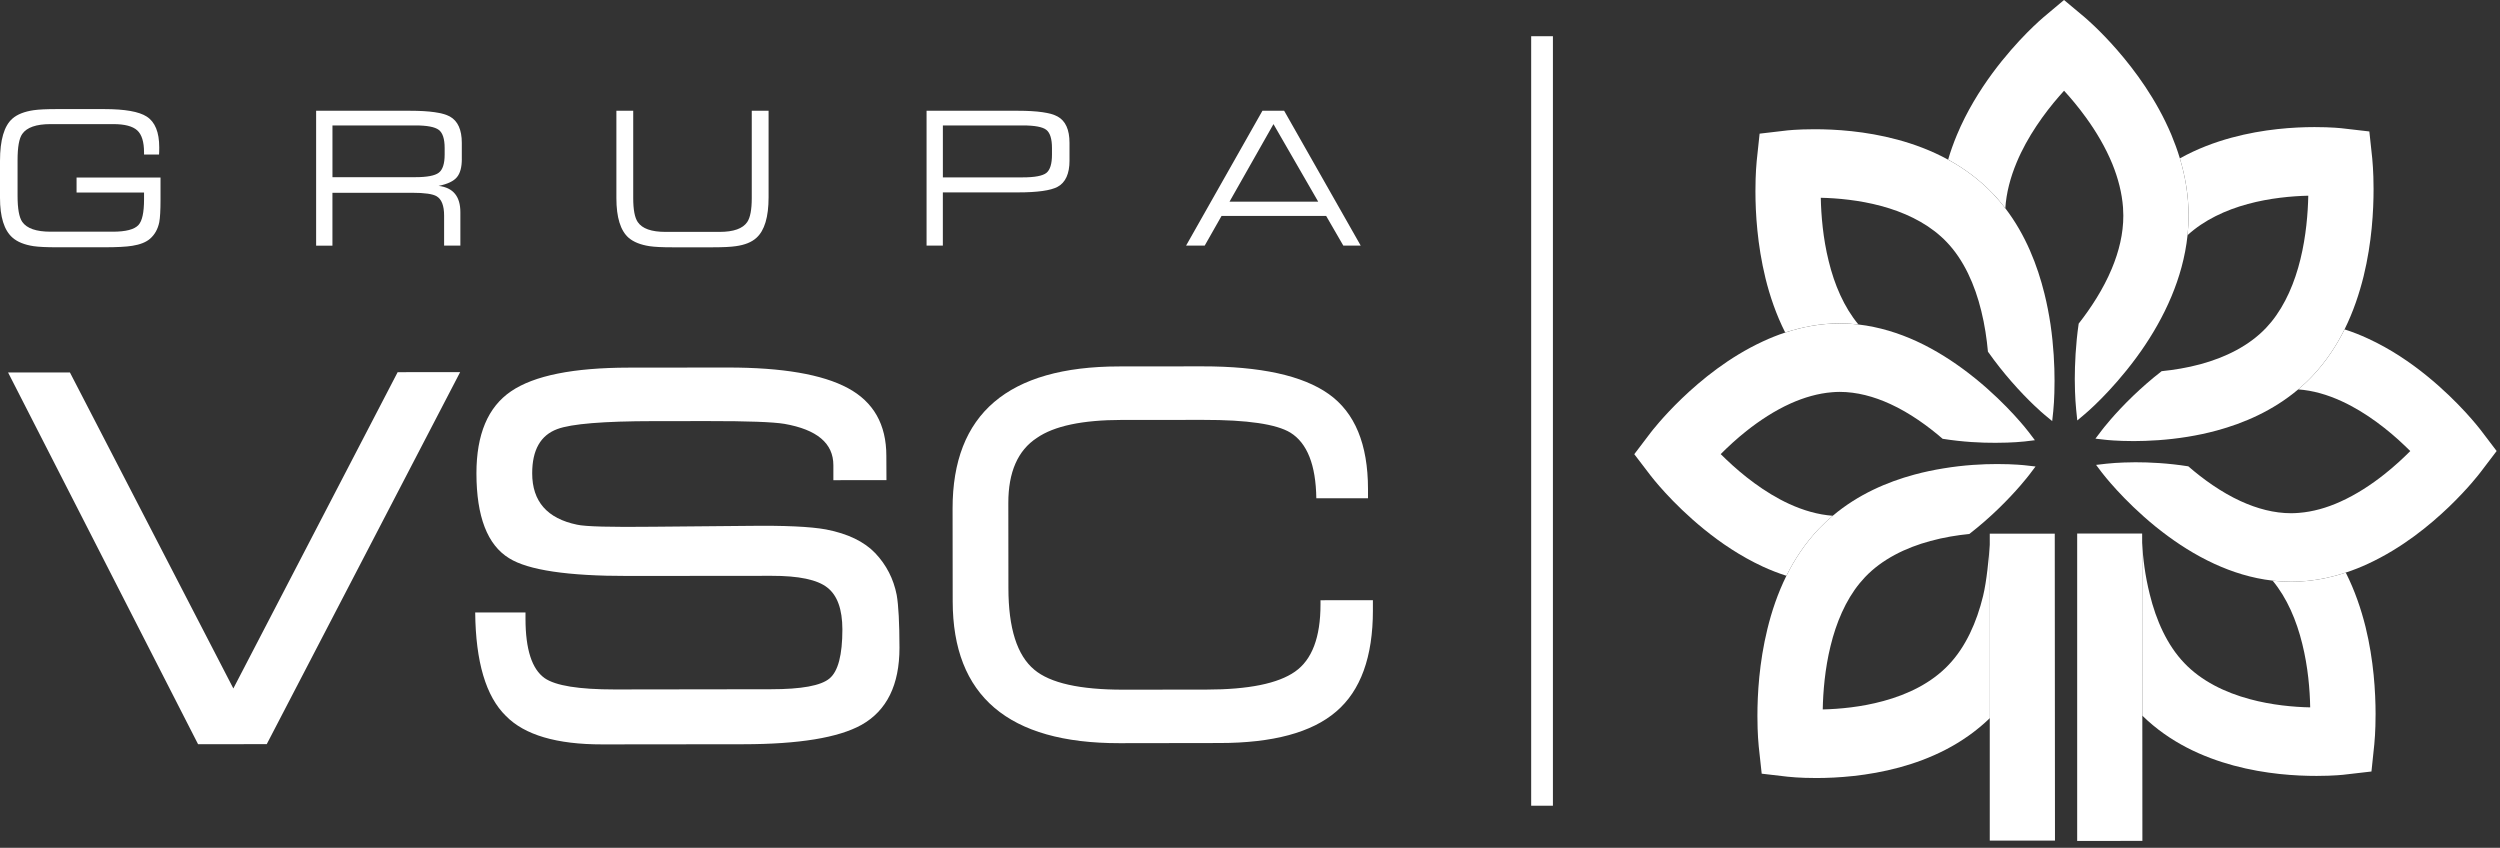
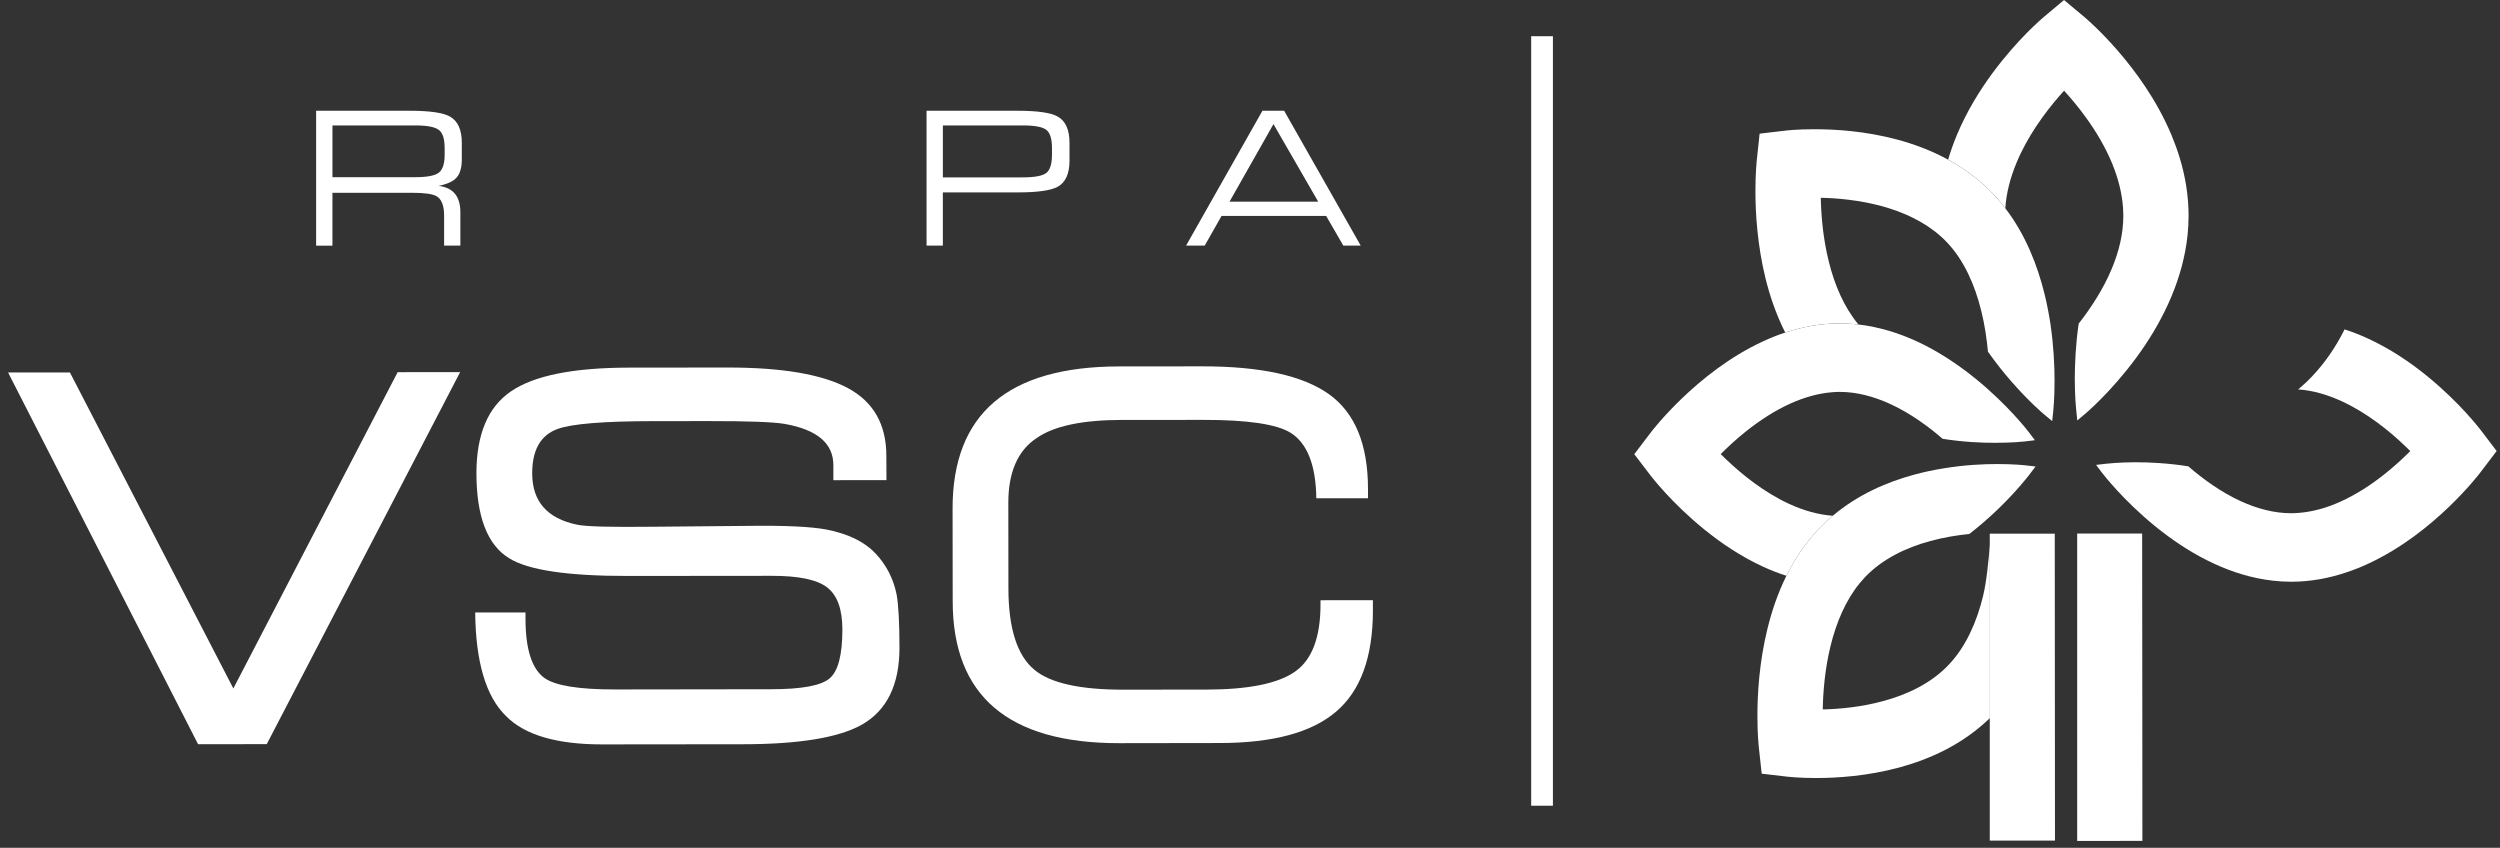
<svg xmlns="http://www.w3.org/2000/svg" width="115px" height="39px" viewBox="0 0 115 39" version="1.1">
  <rect x="0" y="0" width="115" height="39" fill="#333333" stroke="none" />
  <title>vsc logo</title>
  <g id="Page-1" stroke="none" stroke-width="1" fill="none" fill-rule="evenodd">
    <g id="Zostan_Mikolajem_2020_Desktop_Final_1" transform="translate(-999, -58)" fill="#FFFFFF" fill-rule="nonzero">
      <g id="vsc-logo" transform="translate(999, 58)">
        <g id="Group">
          <polygon id="Shape" points="21.167 17.117 12.27 34.231 9.111 34.233 0.372 17.135 3.217 17.134 10.734 31.669 18.292 17.12" />
          <path d="M41.376,29.798 C41.376,31.504 40.795,32.688 39.629,33.344 C38.563,33.936 36.75,34.233 34.186,34.235 L27.713,34.242 C25.606,34.246 24.126,33.808 23.271,32.933 C22.353,32.037 21.882,30.451 21.859,28.175 L24.173,28.172 L24.173,28.469 C24.175,29.87 24.467,30.777 25.052,31.193 C25.552,31.542 26.627,31.715 28.274,31.715 L35.467,31.705 C36.863,31.705 37.761,31.542 38.156,31.211 C38.553,30.884 38.75,30.128 38.75,28.947 C38.746,28.028 38.519,27.388 38.057,27.028 C37.6,26.666 36.744,26.485 35.494,26.488 L28.895,26.494 C26.121,26.498 24.296,26.227 23.422,25.68 C22.42,25.069 21.919,23.767 21.916,21.776 C21.916,19.981 22.444,18.723 23.508,18 C24.571,17.275 26.374,16.915 28.918,16.911 L33.483,16.906 C35.986,16.906 37.824,17.219 39.004,17.853 C40.183,18.488 40.772,19.525 40.772,20.97 L40.777,22.085 L38.335,22.088 L38.335,21.4 C38.335,20.392 37.585,19.76 36.08,19.497 C35.559,19.411 34.393,19.368 32.579,19.37 L30.077,19.372 C27.763,19.374 26.283,19.495 25.637,19.737 C24.864,20.022 24.48,20.702 24.481,21.773 C24.481,23.064 25.17,23.851 26.544,24.135 C26.918,24.222 28.094,24.253 30.07,24.23 L34.443,24.19 C36.085,24.169 37.27,24.222 37.999,24.355 C38.999,24.548 39.754,24.913 40.265,25.448 C40.772,25.985 41.102,26.624 41.248,27.367 C41.332,27.85 41.374,28.66 41.376,29.798 Z" id="Shape" />
          <path d="M63.154,28.069 C63.154,30.214 62.593,31.769 61.464,32.732 C60.342,33.698 58.548,34.179 56.089,34.179 L51.491,34.186 C46.383,34.191 43.827,32.014 43.824,27.66 L43.819,23.395 C43.815,19.041 46.368,16.861 51.475,16.856 L55.291,16.852 C57.981,16.849 59.924,17.273 61.125,18.128 C62.325,18.98 62.926,20.434 62.928,22.492 L62.928,22.919 L60.551,22.92 C60.529,21.389 60.132,20.382 59.359,19.902 C58.714,19.509 57.379,19.312 55.356,19.315 L51.604,19.317 C49.79,19.319 48.487,19.595 47.696,20.144 C46.82,20.717 46.381,21.716 46.383,23.142 L46.387,27.055 C46.388,28.899 46.786,30.15 47.579,30.807 C48.309,31.421 49.675,31.727 51.677,31.725 L55.49,31.721 C57.43,31.719 58.788,31.444 59.571,30.895 C60.353,30.349 60.743,29.317 60.743,27.808 L60.743,27.611 L63.153,27.608 L63.153,28.069 L63.154,28.069 Z" id="Shape" />
          <rect id="Rectangle-path" x="70.434" y="1.666" width="1" height="35.397" />
          <g id="Shape" transform="translate(74.953, 0)">
            <path d="M18.38,19.89 C18.332,19.827 17.426,18.639 15.917,17.415 C15.814,17.329 15.705,17.245 15.595,17.161 C14.907,16.634 14.11,16.112 13.207,15.696 C12.397,15.324 11.497,15.039 10.533,14.926 C10.251,14.895 9.965,14.877 9.672,14.877 C8.784,14.877 7.943,15.041 7.166,15.297 C6.81,15.414 6.465,15.553 6.138,15.706 C4.57,16.433 3.311,17.471 2.417,18.325 C1.527,19.181 1.007,19.862 0.973,19.906 L0.224,20.893 L0.974,21.875 C1.023,21.936 1.928,23.123 3.436,24.348 C4.19,24.962 5.099,25.583 6.146,26.068 C6.488,26.224 6.849,26.367 7.222,26.486 C7.598,25.727 8.084,24.992 8.712,24.328 C8.919,24.111 9.134,23.912 9.355,23.725 C8.679,23.677 8.003,23.48 7.349,23.18 C6.215,22.661 5.176,21.829 4.444,21.127 C4.36,21.045 4.277,20.964 4.199,20.889 C4.525,20.562 4.926,20.189 5.384,19.825 C5.987,19.347 6.685,18.887 7.417,18.558 C8.038,18.28 8.678,18.095 9.321,18.043 C9.438,18.033 9.555,18.027 9.673,18.027 C10.457,18.027 11.245,18.238 12.003,18.586 C12.899,18.997 13.735,19.602 14.409,20.185 C15.348,20.333 16.191,20.372 16.841,20.369 C17.627,20.369 18.129,20.312 18.173,20.308 L18.652,20.25 L18.38,19.89 Z" id="Path" />
            <path d="M14.597,11.137 C15.384,11.958 15.893,13.103 16.185,14.301 C16.345,14.942 16.438,15.587 16.492,16.176 C16.856,16.694 17.225,17.151 17.563,17.539 C18.378,18.475 19.026,19.02 19.07,19.057 L19.448,19.372 L19.497,18.912 C19.502,18.869 19.557,18.338 19.556,17.518 C19.556,16.824 19.516,15.922 19.37,14.92 C19.301,14.467 19.212,13.994 19.092,13.51 C18.77,12.209 18.231,10.81 17.293,9.582 C17.116,9.351 16.925,9.124 16.719,8.908 C16.086,8.248 15.384,7.74 14.662,7.345 C13.889,6.922 13.089,6.628 12.326,6.423 C10.845,6.025 9.468,5.945 8.509,5.945 C7.726,5.945 7.222,6.001 7.179,6.009 L5.989,6.148 L5.856,7.399 C5.851,7.444 5.797,7.973 5.797,8.795 C5.798,9.802 5.88,11.247 6.26,12.803 C6.461,13.618 6.75,14.472 7.167,15.296 C7.944,15.041 8.785,14.876 9.673,14.876 C9.966,14.876 10.251,14.895 10.534,14.925 C9.873,14.131 9.429,13.093 9.167,12.013 C8.905,10.962 8.819,9.897 8.803,9.098 C9.565,9.113 10.579,9.205 11.58,9.475 C12.598,9.748 13.579,10.201 14.333,10.881 C14.425,10.964 14.513,11.046 14.597,11.137" id="Path" />
            <path d="M25.722,9.914 C25.72,8.982 25.566,8.099 25.321,7.285 C25.208,6.909 25.076,6.551 24.932,6.204 C24.239,4.56 23.25,3.237 22.436,2.3 C21.622,1.366 20.973,0.822 20.928,0.783 L19.992,0 L19.055,0.787 C18.996,0.838 17.865,1.787 16.697,3.369 C16.115,4.162 15.519,5.116 15.062,6.213 C14.912,6.576 14.775,6.951 14.661,7.343 C15.383,7.739 16.085,8.246 16.718,8.907 C16.925,9.123 17.115,9.351 17.292,9.581 C17.336,8.873 17.525,8.162 17.811,7.477 C18.304,6.288 19.098,5.196 19.768,4.428 C19.846,4.339 19.921,4.252 19.994,4.173 C20.306,4.512 20.661,4.934 21.008,5.416 C21.465,6.045 21.902,6.777 22.217,7.547 C22.481,8.199 22.656,8.871 22.706,9.544 C22.715,9.669 22.72,9.793 22.72,9.917 C22.722,10.74 22.522,11.565 22.19,12.358 C21.798,13.302 21.221,14.179 20.666,14.887 C20.524,15.872 20.49,16.759 20.487,17.44 C20.49,18.263 20.545,18.789 20.55,18.836 L20.602,19.341 L20.945,19.052 C21.007,19.001 22.136,18.05 23.304,16.469 C23.385,16.358 23.467,16.246 23.547,16.131 C24.049,15.41 24.544,14.571 24.939,13.624 C25.294,12.774 25.568,11.83 25.675,10.816 C25.704,10.521 25.722,10.221 25.722,9.914" id="Path" />
-             <path d="M31.407,17.309 C32.036,16.645 32.52,15.909 32.897,15.15 C33.299,14.339 33.577,13.501 33.775,12.701 C34.154,11.145 34.231,9.7 34.231,8.693 C34.231,7.87 34.174,7.343 34.171,7.297 L34.037,6.047 L32.843,5.909 C32.802,5.902 32.298,5.845 31.514,5.846 C30.554,5.848 29.177,5.932 27.695,6.334 C26.92,6.545 26.107,6.847 25.321,7.286 C25.566,8.101 25.722,8.983 25.722,9.915 C25.722,10.223 25.704,10.523 25.674,10.818 C26.432,10.124 27.421,9.662 28.447,9.384 C29.449,9.111 30.464,9.02 31.228,9.002 C31.212,9.804 31.126,10.867 30.868,11.919 C30.609,12.986 30.175,14.014 29.527,14.809 C29.447,14.905 29.368,14.996 29.284,15.085 C28.501,15.911 27.408,16.445 26.27,16.753 C25.661,16.919 25.043,17.017 24.483,17.074 C23.989,17.456 23.555,17.843 23.184,18.197 C22.294,19.052 21.775,19.733 21.738,19.781 L21.437,20.178 L21.875,20.228 C21.918,20.234 22.422,20.29 23.205,20.29 C23.865,20.287 24.723,20.248 25.679,20.092 C26.11,20.022 26.561,19.929 27.022,19.803 C28.262,19.466 29.595,18.898 30.763,17.914 C30.985,17.726 31.201,17.528 31.407,17.309" id="Path" />
-             <path d="M25.523,30.498 C24.735,29.677 24.228,28.533 23.935,27.336 C23.721,26.474 23.624,25.696 23.586,24.967 L23.593,32.919 C24.863,34.161 26.388,34.834 27.793,35.214 C29.274,35.612 30.652,35.692 31.612,35.692 C32.394,35.692 32.898,35.635 32.941,35.627 L34.134,35.489 L34.265,34.237 C34.27,34.191 34.324,33.662 34.324,32.841 C34.321,31.835 34.242,30.388 33.861,28.833 C33.657,28.019 33.37,27.166 32.952,26.338 C32.176,26.597 31.336,26.758 30.447,26.759 C30.154,26.759 29.866,26.743 29.586,26.708 C30.25,27.506 30.689,28.543 30.953,29.623 C31.215,30.672 31.302,31.736 31.316,32.539 C30.556,32.524 29.539,32.434 28.539,32.161 C27.399,31.856 26.306,31.324 25.523,30.498" id="Path" />
            <path d="M31.407,17.309 C31.201,17.528 30.985,17.726 30.763,17.913 C31.44,17.959 32.115,18.157 32.768,18.458 C33.903,18.977 34.944,19.809 35.674,20.51 C35.761,20.592 35.841,20.672 35.92,20.749 C35.594,21.075 35.192,21.45 34.734,21.812 C34.134,22.29 33.433,22.75 32.702,23.078 C32.08,23.36 31.44,23.541 30.799,23.592 C30.679,23.602 30.562,23.608 30.444,23.608 C29.661,23.61 28.873,23.399 28.116,23.052 C27.221,22.642 26.381,22.035 25.709,21.451 C24.769,21.303 23.926,21.264 23.274,21.264 C22.491,21.268 21.991,21.325 21.945,21.33 L21.467,21.385 L21.74,21.747 C21.789,21.808 22.694,22.995 24.201,24.222 C24.307,24.306 24.413,24.391 24.523,24.475 C25.211,25.002 26.009,25.523 26.912,25.938 C27.722,26.31 28.621,26.599 29.587,26.709 C29.866,26.743 30.155,26.76 30.448,26.76 C31.337,26.759 32.177,26.597 32.953,26.338 C33.311,26.221 33.654,26.085 33.982,25.931 C35.549,25.205 36.809,24.168 37.701,23.314 C38.592,22.458 39.111,21.775 39.146,21.729 L39.893,20.747 L39.145,19.763 C39.096,19.704 38.19,18.514 36.683,17.29 C35.928,16.677 35.021,16.055 33.973,15.573 C33.63,15.414 33.271,15.271 32.897,15.152 C32.52,15.909 32.036,16.645 31.407,17.309" id="Path" />
            <path d="M10.834,26.553 C11.618,25.725 12.711,25.191 13.85,24.885 C14.461,24.717 15.076,24.619 15.636,24.563 C16.131,24.18 16.566,23.793 16.936,23.438 C17.826,22.583 18.345,21.901 18.381,21.856 L18.682,21.459 L18.246,21.409 C18.203,21.403 17.698,21.346 16.916,21.346 C16.256,21.346 15.393,21.388 14.442,21.546 C14.01,21.616 13.559,21.709 13.099,21.834 C11.857,22.171 10.526,22.739 9.356,23.723 C9.135,23.909 8.92,24.109 8.713,24.325 C8.085,24.99 7.599,25.724 7.223,26.483 C6.821,27.295 6.542,28.134 6.347,28.935 C5.967,30.489 5.888,31.936 5.888,32.943 C5.889,33.764 5.944,34.292 5.949,34.337 L6.085,35.589 L7.276,35.728 C7.32,35.733 7.823,35.79 8.605,35.789 C9.564,35.787 10.942,35.702 12.421,35.302 C13.816,34.922 15.318,34.255 16.581,33.032 L16.581,25.057 C16.531,25.676 16.436,26.732 16.268,27.418 C15.978,28.614 15.471,29.76 14.684,30.583 C13.903,31.41 12.812,31.945 11.671,32.25 C10.671,32.525 9.657,32.616 8.893,32.634 C8.908,31.831 8.993,30.768 9.252,29.716 C9.511,28.649 9.944,27.619 10.593,26.827 C10.671,26.732 10.752,26.64 10.834,26.553" id="Path" />
            <polygon id="Path" points="16.576 24.55 16.576 38.669 19.576 38.669 19.566 24.548" />
            <polygon id="Path" points="23.586 24.544 20.597 24.544 20.597 38.684 23.597 38.68 23.594 33.264" />
          </g>
        </g>
        <g id="Group" transform="translate(0, 5)">
-           <path d="M7.384,4.173 C7.384,4.675 7.364,5.024 7.326,5.223 C7.26,5.542 7.118,5.795 6.901,5.983 C6.718,6.142 6.446,6.25 6.086,6.307 C5.803,6.353 5.372,6.375 4.795,6.375 L2.631,6.375 C2.142,6.375 1.782,6.358 1.548,6.324 C1.127,6.261 0.802,6.13 0.575,5.931 C0.192,5.596 0,4.984 0,4.097 L0,2.408 C0,1.435 0.192,0.784 0.575,0.453 C0.796,0.26 1.12,0.132 1.547,0.069 C1.781,0.035 2.14,0.018 2.622,0.018 L4.795,0.018 C5.744,0.018 6.396,0.133 6.751,0.364 C7.134,0.612 7.325,1.082 7.325,1.776 C7.325,1.919 7.323,2.03 7.316,2.108 L6.626,2.108 L6.626,2.015 C6.626,1.525 6.521,1.185 6.31,0.995 C6.098,0.804 5.733,0.709 5.211,0.709 L2.323,0.709 C1.668,0.709 1.235,0.86 1.024,1.161 C0.879,1.366 0.808,1.766 0.808,2.362 L0.808,4.005 C0.808,4.596 0.879,4.997 1.024,5.207 C1.235,5.508 1.668,5.658 2.323,5.658 L5.187,5.658 C5.786,5.658 6.18,5.556 6.369,5.351 C6.542,5.163 6.626,4.771 6.626,4.173 L6.626,3.858 L3.522,3.858 L3.522,3.167 L7.384,3.167 L7.384,4.173 Z" id="Shape" />
-           <path d="M21.244,2.314 C21.244,2.689 21.17,2.968 21.019,3.15 C20.869,3.333 20.59,3.466 20.178,3.551 C20.845,3.631 21.177,4.035 21.177,4.763 L21.177,6.299 L20.429,6.299 L20.429,4.917 C20.429,4.462 20.315,4.166 20.087,4.03 C19.91,3.922 19.535,3.868 18.963,3.868 L15.292,3.868 L15.292,6.3 L14.542,6.3 L14.542,0.095 L18.863,0.095 C19.762,0.095 20.371,0.183 20.693,0.359 C21.06,0.564 21.243,0.968 21.243,1.571 L21.243,2.314 L21.244,2.314 Z M20.454,2.108 L20.454,1.811 C20.454,1.389 20.364,1.11 20.183,0.974 C20.003,0.838 19.644,0.77 19.105,0.77 L15.293,0.77 L15.293,3.15 L19.105,3.15 C19.644,3.15 20.003,3.082 20.183,2.945 C20.364,2.808 20.454,2.53 20.454,2.108 Z" id="Shape" />
-           <path d="M35.355,4.071 C35.355,4.982 35.17,5.604 34.796,5.94 C34.58,6.139 34.263,6.267 33.848,6.324 C33.62,6.358 33.264,6.376 32.782,6.376 L30.935,6.376 C30.456,6.376 30.105,6.359 29.878,6.324 C29.466,6.261 29.147,6.134 28.919,5.94 C28.542,5.61 28.354,5.002 28.354,4.114 L28.354,0.095 L29.128,0.095 L29.128,4.114 C29.128,4.643 29.197,5.01 29.336,5.214 C29.541,5.517 29.966,5.667 30.61,5.667 L33.099,5.667 C33.742,5.667 34.167,5.517 34.373,5.214 C34.511,5.01 34.581,4.643 34.581,4.114 L34.581,0.095 L35.355,0.095 L35.355,4.071 Z" id="Shape" />
+           <path d="M21.244,2.314 C21.244,2.689 21.17,2.968 21.019,3.15 C20.869,3.333 20.59,3.466 20.178,3.551 C20.845,3.631 21.177,4.035 21.177,4.763 L21.177,6.299 L20.429,6.299 L20.429,4.917 C20.429,4.462 20.315,4.166 20.087,4.03 C19.91,3.922 19.535,3.868 18.963,3.868 L15.292,3.868 L15.292,6.3 L14.542,6.3 L14.542,0.095 L18.863,0.095 C19.762,0.095 20.371,0.183 20.693,0.359 C21.06,0.564 21.243,0.968 21.243,1.571 L21.243,2.314 L21.244,2.314 Z M20.454,2.108 L20.454,1.811 C20.454,1.389 20.364,1.11 20.183,0.974 C20.003,0.838 19.644,0.77 19.105,0.77 L15.293,0.77 L15.293,3.15 L19.105,3.15 C19.644,3.15 20.003,3.082 20.183,2.945 C20.364,2.808 20.454,2.53 20.454,2.108 " id="Shape" />
          <path d="M49.198,2.382 C49.198,2.992 49.015,3.395 48.649,3.594 C48.332,3.764 47.725,3.85 46.826,3.85 L43.371,3.85 L43.371,6.299 L42.622,6.299 L42.622,0.095 L46.825,0.095 C47.724,0.095 48.332,0.183 48.648,0.359 C49.014,0.559 49.197,0.963 49.197,1.571 L49.197,2.382 L49.198,2.382 Z M48.391,2.113 L48.391,1.814 C48.391,1.391 48.305,1.112 48.133,0.975 C47.961,0.838 47.598,0.77 47.042,0.77 L43.372,0.77 L43.372,3.159 L47.042,3.159 C47.598,3.159 47.961,3.09 48.133,2.954 C48.305,2.816 48.391,2.536 48.391,2.113 Z" id="Shape" />
          <path d="M62.593,6.299 L61.793,6.299 L61.003,4.933 L56.191,4.933 L55.416,6.299 L54.559,6.299 L58.072,0.095 L59.071,0.095 L62.593,6.299 Z M60.637,4.276 L58.58,0.709 L56.558,4.276 L60.637,4.276 Z" id="Shape" />
        </g>
      </g>
    </g>
  </g>
</svg>